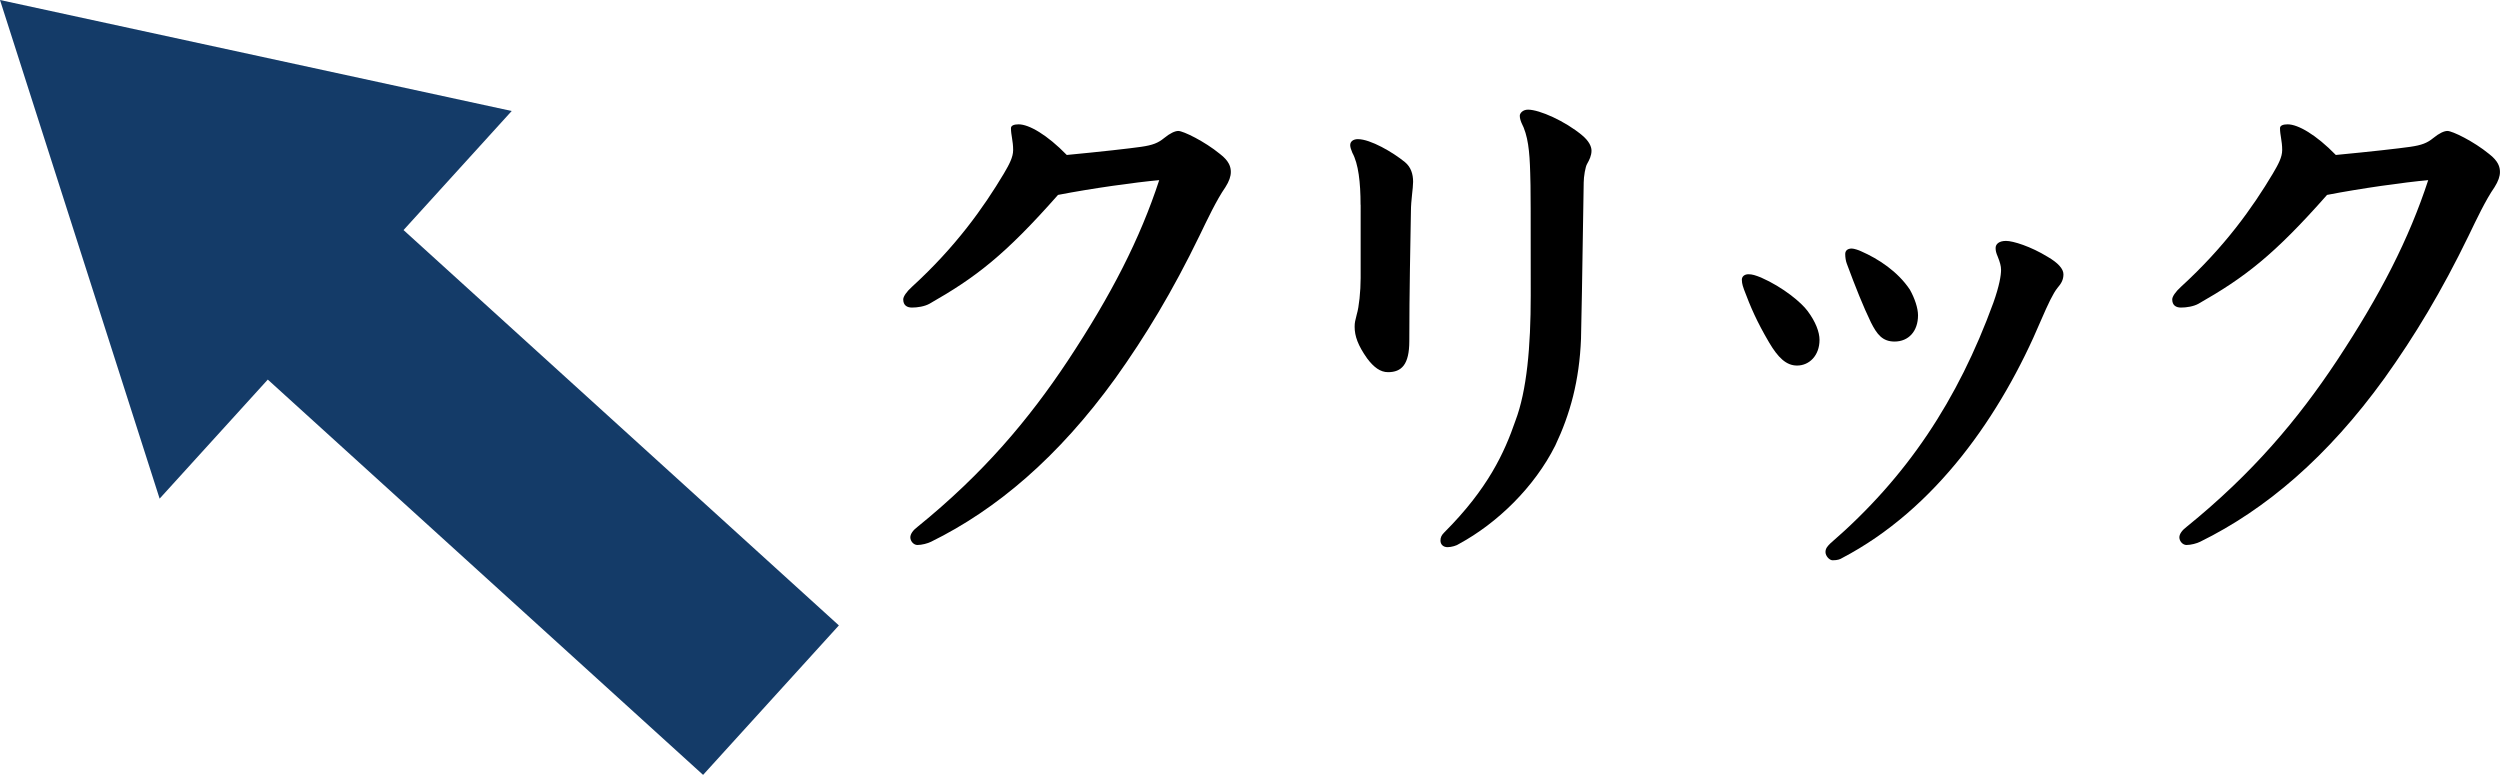
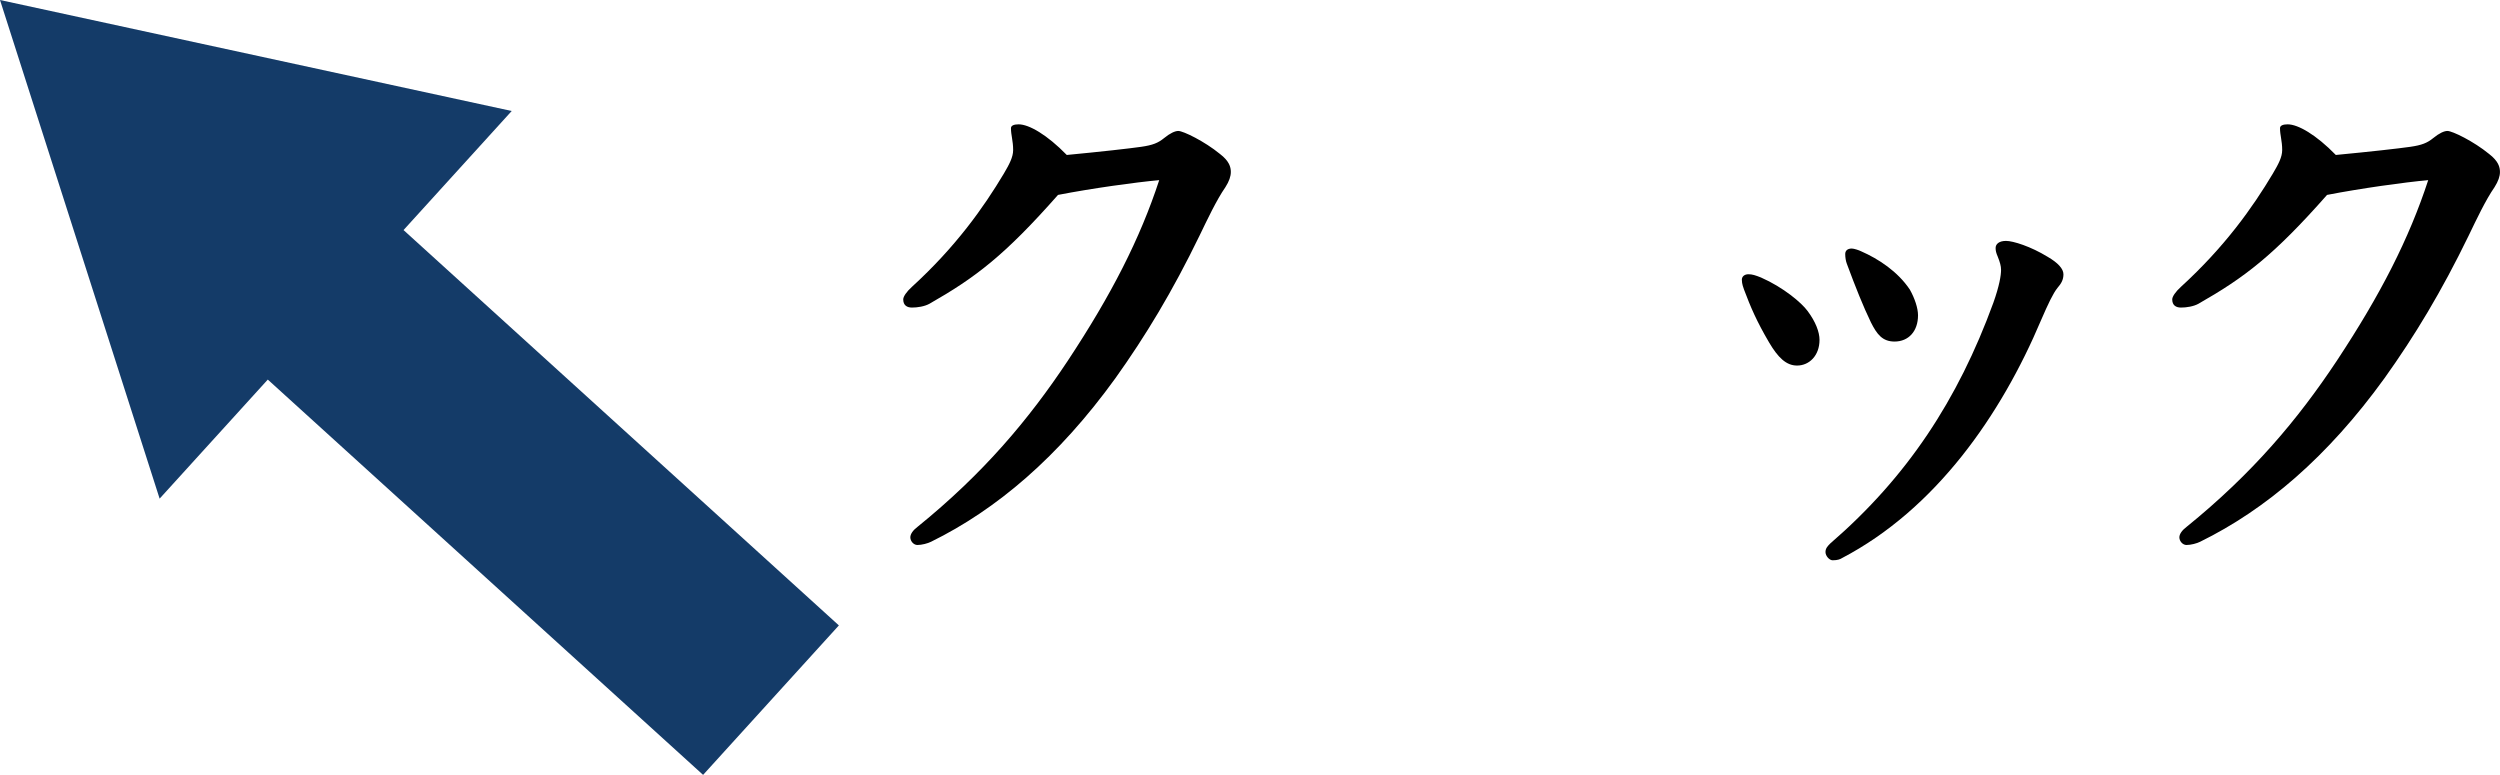
<svg xmlns="http://www.w3.org/2000/svg" version="1.1" x="0px" y="0px" width="57.386px" height="17.787px" viewBox="0 0 57.386 17.787" style="overflow:visible;enable-background:new 0 0 57.386 17.787;" xml:space="preserve">
  <style type="text/css">
	.st0{fill:#143B68;}
</style>
  <defs>
</defs>
  <g>
    <g>
      <g>
        <polygon class="st0" points="19.256,14.356 9.263,5.281 11.746,2.548 0,0 3.664,11.446 6.147,8.713 16.139,17.787    " />
      </g>
    </g>
  </g>
  <g>
    <g>
      <path d="M26.195,3.37c0.264-0.038,0.389-0.088,0.527-0.201c0.138-0.113,0.251-0.163,0.326-0.163c0.113,0,0.603,0.239,0.954,0.527    c0.214,0.163,0.251,0.301,0.251,0.414c0,0.1-0.037,0.213-0.126,0.352c-0.201,0.289-0.414,0.741-0.59,1.105    c-0.627,1.293-1.243,2.31-1.933,3.277c-1.306,1.808-2.725,3.013-4.231,3.754c-0.075,0.038-0.214,0.075-0.314,0.075    c-0.088,0-0.163-0.088-0.163-0.176c0-0.075,0.062-0.163,0.163-0.239c1.519-1.23,2.561-2.473,3.453-3.817    c1.004-1.519,1.657-2.8,2.097-4.143c-0.552,0.05-1.545,0.188-2.323,0.339c-1.23,1.394-1.895,1.896-2.95,2.498    c-0.113,0.063-0.277,0.088-0.402,0.088c-0.113,0-0.201-0.05-0.201-0.188c0-0.063,0.075-0.176,0.201-0.289    c1.004-0.917,1.644-1.82,2.109-2.599c0.125-0.213,0.213-0.377,0.213-0.54c0-0.213-0.05-0.339-0.05-0.502    c0-0.063,0.075-0.088,0.176-0.088c0.238,0,0.653,0.239,1.105,0.703C25.266,3.483,25.931,3.408,26.195,3.37z" />
-       <path d="M31.231,4.701c0-0.515-0.05-0.942-0.188-1.193c-0.025-0.063-0.05-0.126-0.05-0.176c0-0.088,0.075-0.138,0.176-0.138    c0.289,0,0.804,0.301,1.08,0.527c0.138,0.113,0.188,0.276,0.188,0.452c0,0.151-0.05,0.427-0.05,0.678    c-0.012,0.741-0.037,1.846-0.037,2.976c0,0.54-0.176,0.716-0.489,0.716c-0.176,0-0.327-0.113-0.478-0.314    c-0.213-0.301-0.288-0.515-0.288-0.728c0-0.1,0.013-0.138,0.05-0.289c0.05-0.163,0.088-0.527,0.088-0.829V4.701z M36.353,4.186    c-0.037,2.511-0.05,2.988-0.062,3.591c-0.038,0.967-0.251,1.733-0.59,2.448c-0.477,0.954-1.33,1.783-2.21,2.26    c-0.05,0.038-0.175,0.075-0.263,0.075c-0.1,0-0.163-0.063-0.163-0.151c0-0.075,0.025-0.126,0.088-0.188    c1.004-1.004,1.381-1.833,1.632-2.561c0.263-0.691,0.352-1.707,0.352-2.875c0-1.795,0-2.586-0.012-2.812    c-0.013-0.502-0.05-0.866-0.201-1.155c-0.026-0.063-0.038-0.113-0.038-0.163c0-0.05,0.062-0.138,0.189-0.138    c0.263,0,0.854,0.264,1.243,0.59c0.151,0.126,0.214,0.251,0.214,0.352c0,0.113-0.05,0.213-0.1,0.301    C36.391,3.822,36.353,4.06,36.353,4.186z" />
      <path d="M40.611,7.865c-0.288-0.49-0.427-0.816-0.578-1.218c-0.012-0.038-0.05-0.126-0.05-0.226c0-0.075,0.062-0.126,0.151-0.126    s0.163,0.025,0.289,0.075c0.514,0.226,0.928,0.578,1.067,0.766c0.189,0.251,0.276,0.49,0.276,0.665c0,0.364-0.238,0.59-0.515,0.59    C41,8.392,40.812,8.204,40.611,7.865z M46.851,7.35c-0.917,2.172-2.411,4.331-4.57,5.461c-0.038,0.025-0.1,0.05-0.214,0.05    c-0.075,0-0.164-0.1-0.164-0.188c0-0.088,0.05-0.138,0.113-0.201c1.758-1.519,2.926-3.289,3.741-5.524    c0.138-0.389,0.176-0.628,0.176-0.753c0-0.088-0.025-0.176-0.075-0.301c-0.038-0.088-0.05-0.138-0.05-0.201    c0-0.088,0.075-0.163,0.239-0.163c0.163,0,0.565,0.126,0.954,0.364c0.238,0.138,0.364,0.276,0.364,0.402s-0.05,0.213-0.138,0.314    C47.127,6.735,47.014,6.973,46.851,7.35z M42.946,7.4c-0.176-0.364-0.352-0.804-0.552-1.343c-0.025-0.063-0.038-0.151-0.038-0.226    s0.05-0.126,0.151-0.126c0.05,0,0.164,0.038,0.214,0.063c0.402,0.176,0.841,0.465,1.118,0.879c0.113,0.201,0.188,0.427,0.188,0.59    c0,0.364-0.214,0.603-0.54,0.603C43.21,7.839,43.085,7.676,42.946,7.4z" />
      <path d="M55.327,3.37c0.263-0.038,0.389-0.088,0.527-0.201c0.138-0.113,0.251-0.163,0.326-0.163c0.113,0,0.603,0.239,0.954,0.527    c0.213,0.163,0.251,0.301,0.251,0.414c0,0.1-0.038,0.213-0.126,0.352c-0.201,0.289-0.415,0.741-0.59,1.105    c-0.628,1.293-1.243,2.31-1.934,3.277c-1.306,1.808-2.724,3.013-4.231,3.754c-0.075,0.038-0.213,0.075-0.314,0.075    c-0.088,0-0.164-0.088-0.164-0.176c0-0.075,0.063-0.163,0.164-0.239c1.519-1.23,2.561-2.473,3.452-3.817    c1.004-1.519,1.657-2.8,2.096-4.143c-0.552,0.05-1.544,0.188-2.322,0.339c-1.23,1.394-1.896,1.896-2.951,2.498    c-0.113,0.063-0.276,0.088-0.402,0.088c-0.113,0-0.201-0.05-0.201-0.188c0-0.063,0.076-0.176,0.201-0.289    c1.004-0.917,1.645-1.82,2.109-2.599c0.126-0.213,0.214-0.377,0.214-0.54c0-0.213-0.05-0.339-0.05-0.502    c0-0.063,0.075-0.088,0.176-0.088c0.239,0,0.653,0.239,1.105,0.703C54.398,3.483,55.064,3.408,55.327,3.37z" />
    </g>
  </g>
</svg>